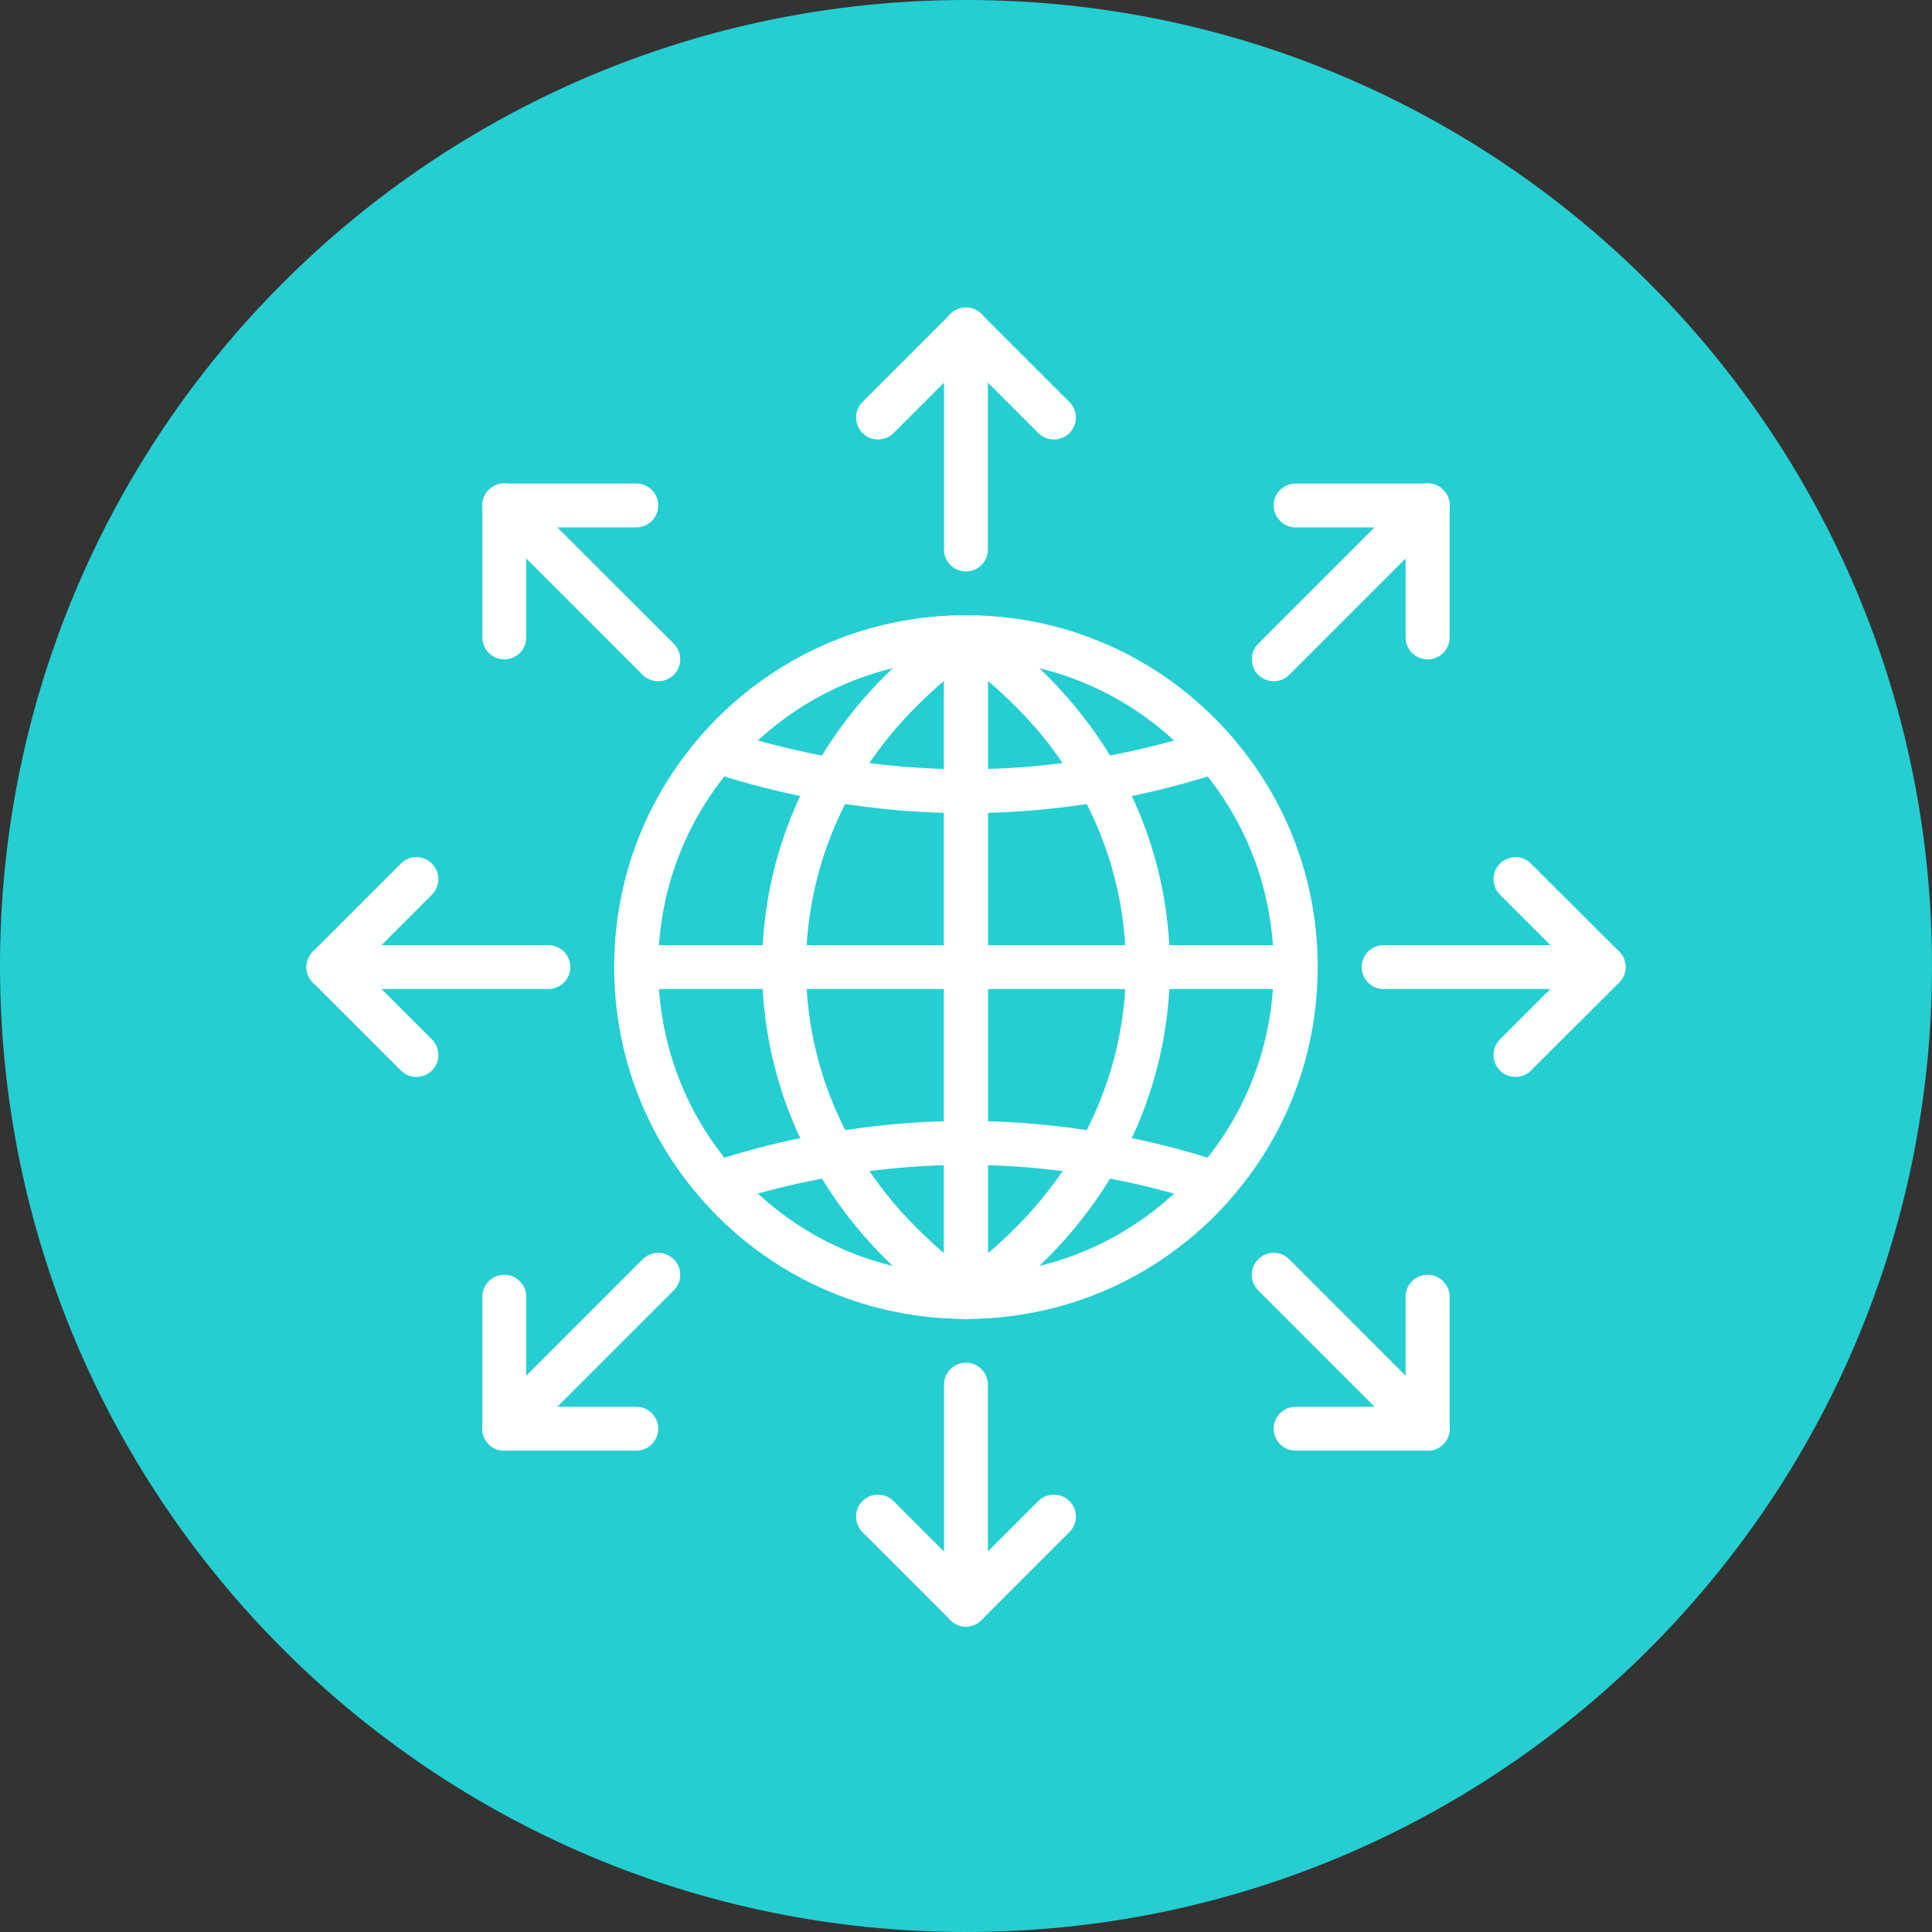
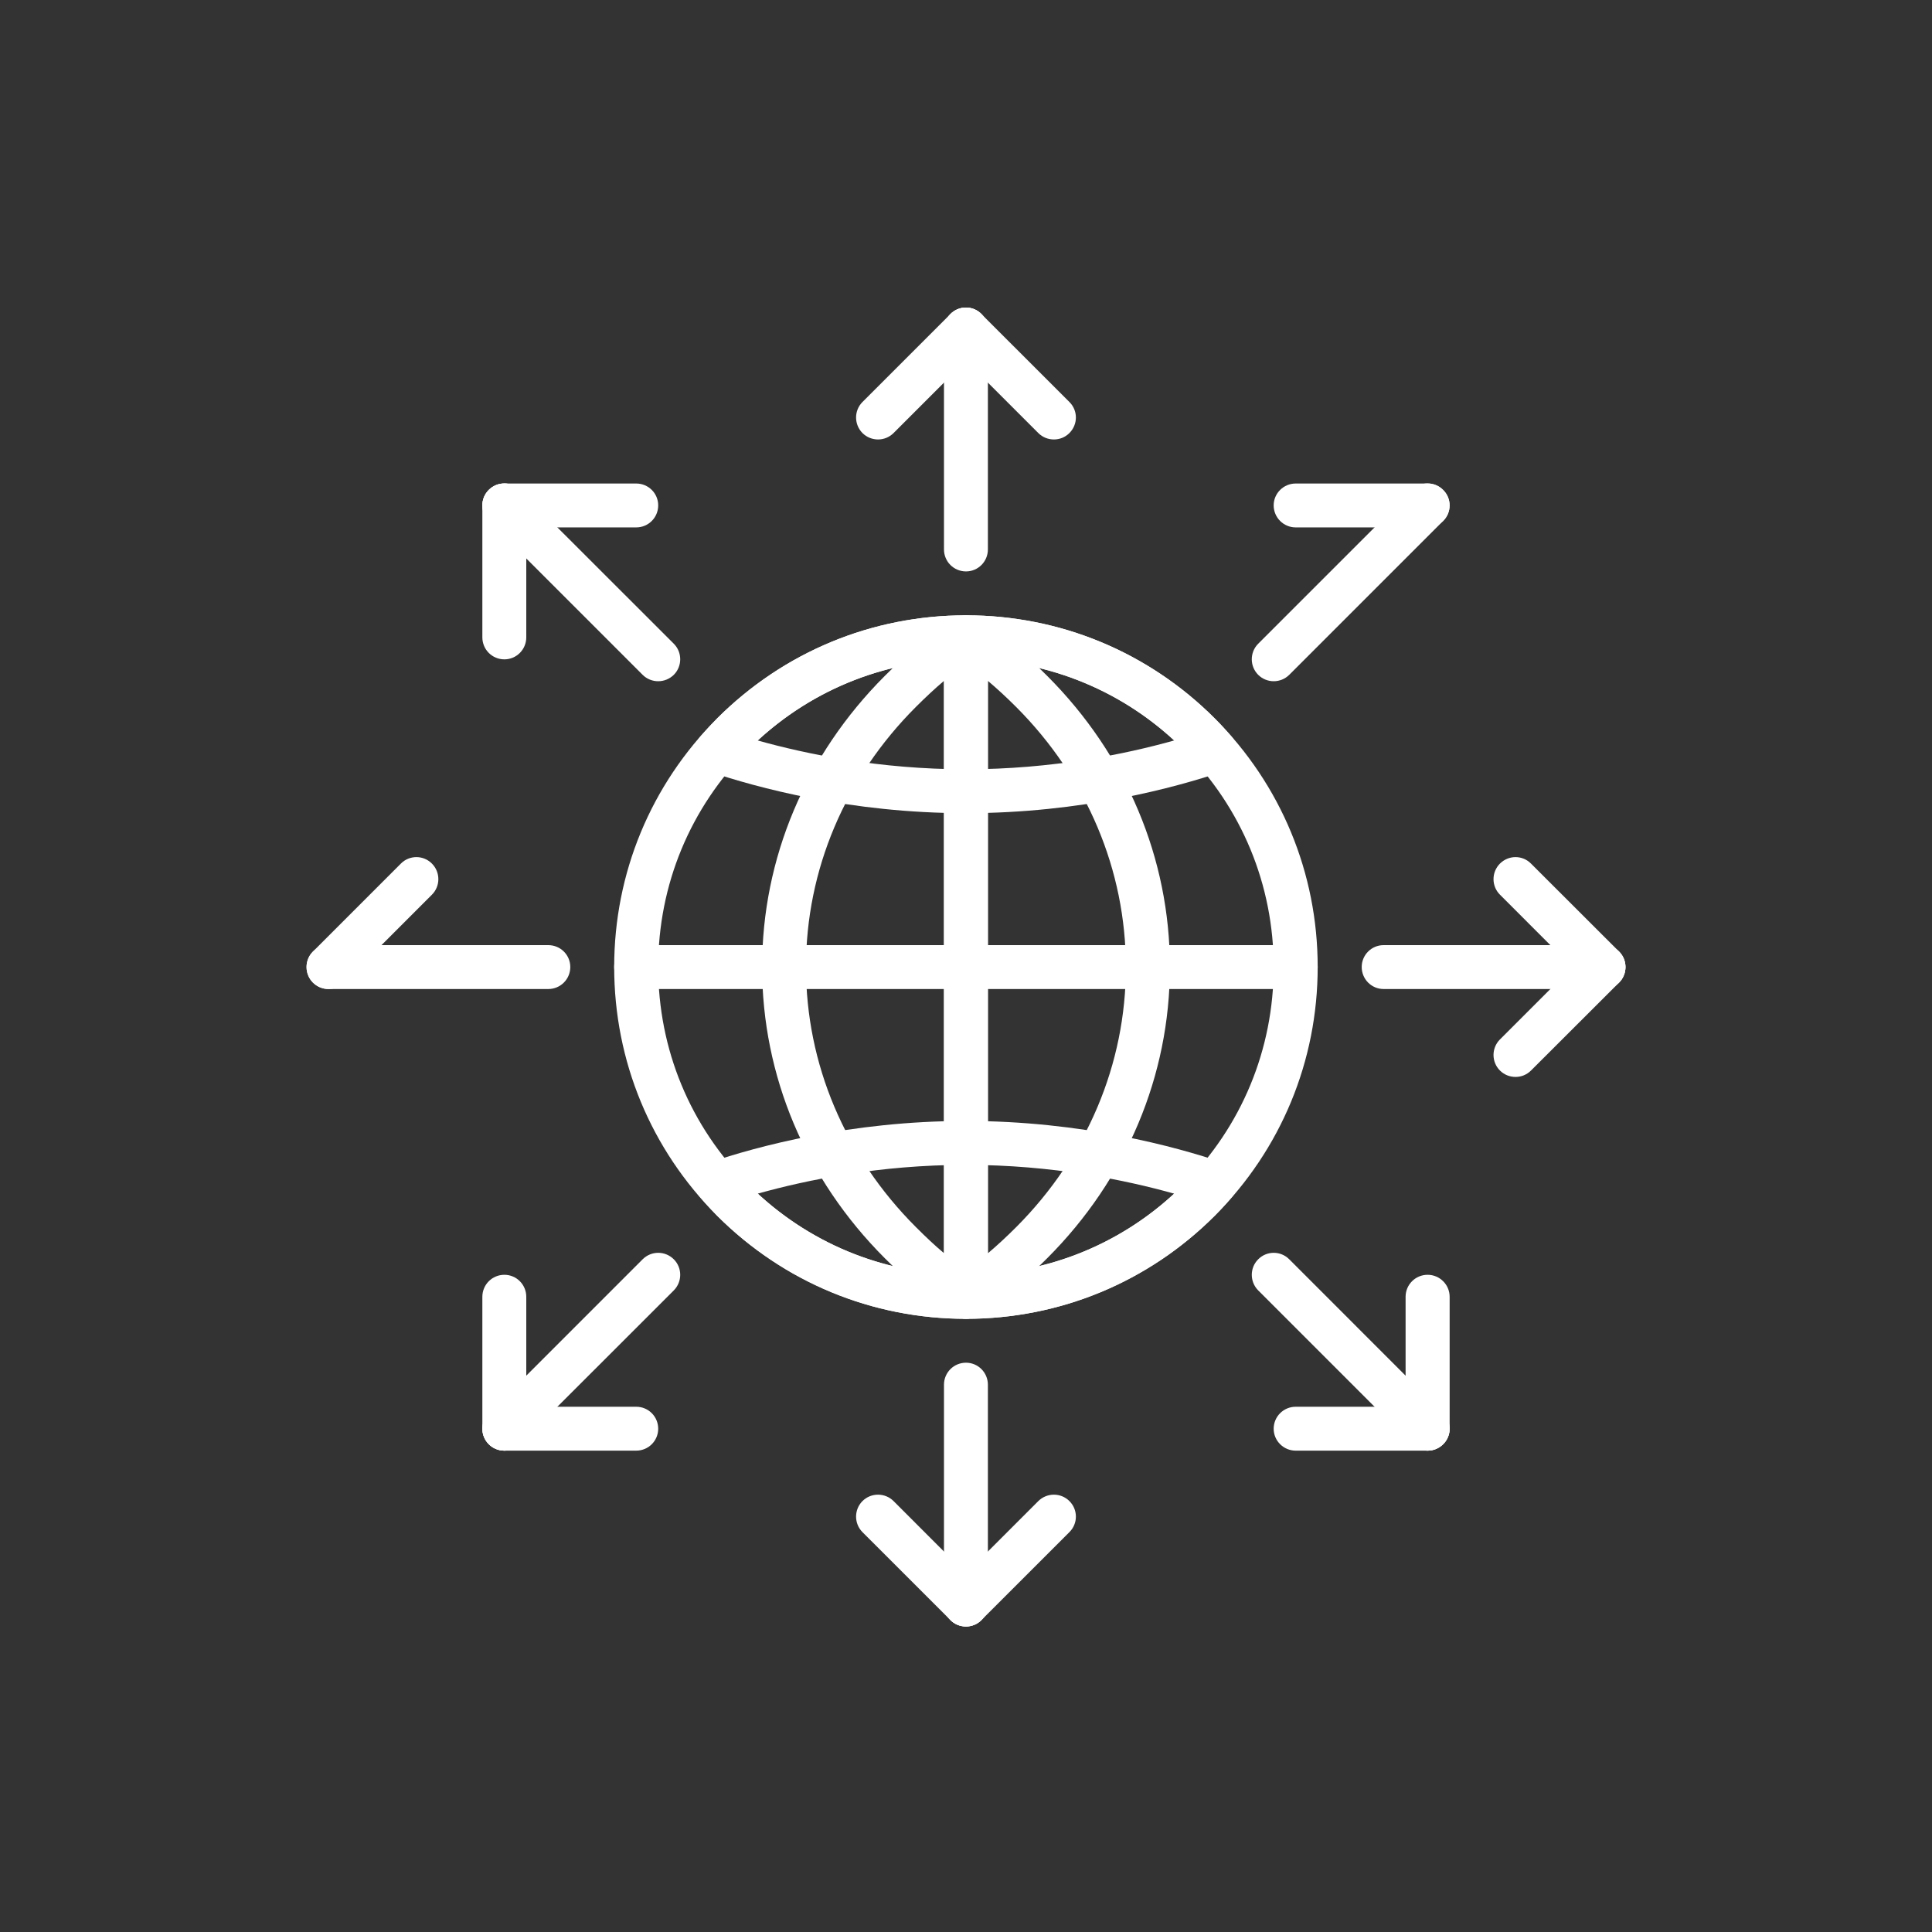
<svg xmlns="http://www.w3.org/2000/svg" width="80" viewBox="0 0 60 60" height="80" preserveAspectRatio="xMidYMid meet">
  <rect x="0" y="0" width="60" height="60" fill="#333333" stroke="none" />
  <defs>
    <clipPath id="3a40f15b44">
      <path d="M 30 0 C 13.43 0 0 13.43 0 30 C 0 46.57 13.43 60 30 60 C 46.57 60 60 46.57 60 30 C 60 13.43 46.57 0 30 0 Z M 30 0 " clip-rule="nonzero" />
    </clipPath>
    <clipPath id="f814ba7294">
      <path d="M 29 9.449 L 31 9.449 L 31 18 L 29 18 Z M 29 9.449 " clip-rule="nonzero" />
    </clipPath>
    <clipPath id="c5cc9f9b07">
      <path d="M 26 9.449 L 31 9.449 L 31 14 L 26 14 Z M 26 9.449 " clip-rule="nonzero" />
    </clipPath>
    <clipPath id="9f0b9bd458">
      <path d="M 29 9.449 L 34 9.449 L 34 14 L 29 14 Z M 29 9.449 " clip-rule="nonzero" />
    </clipPath>
    <clipPath id="56d1850fe6">
      <path d="M 29 42 L 31 42 L 31 50.699 L 29 50.699 Z M 29 42 " clip-rule="nonzero" />
    </clipPath>
    <clipPath id="2adc0b79a5">
      <path d="M 29 46 L 34 46 L 34 50.699 L 29 50.699 Z M 29 46 " clip-rule="nonzero" />
    </clipPath>
    <clipPath id="cf15f95e08">
      <path d="M 26 46 L 31 46 L 31 50.699 L 26 50.699 Z M 26 46 " clip-rule="nonzero" />
    </clipPath>
    <clipPath id="d6d066d12a">
      <path d="M 42 29 L 50.699 29 L 50.699 31 L 42 31 Z M 42 29 " clip-rule="nonzero" />
    </clipPath>
    <clipPath id="4069eef956">
      <path d="M 46 26 L 50.699 26 L 50.699 31 L 46 31 Z M 46 26 " clip-rule="nonzero" />
    </clipPath>
    <clipPath id="82a62b862a">
      <path d="M 46 29 L 50.699 29 L 50.699 34 L 46 34 Z M 46 29 " clip-rule="nonzero" />
    </clipPath>
    <clipPath id="ff637a1f84">
      <path d="M 9.449 29 L 18 29 L 18 31 L 9.449 31 Z M 9.449 29 " clip-rule="nonzero" />
    </clipPath>
    <clipPath id="edef2d5ddc">
-       <path d="M 9.449 29 L 14 29 L 14 34 L 9.449 34 Z M 9.449 29 " clip-rule="nonzero" />
-     </clipPath>
+       </clipPath>
    <clipPath id="b227950018">
      <path d="M 9.449 26 L 14 26 L 14 31 L 9.449 31 Z M 9.449 26 " clip-rule="nonzero" />
    </clipPath>
  </defs>
  <g clip-path="url(#3a40f15b44)">
-     <rect x="-6" width="72" fill="#25ced1" y="-6" height="72" fill-opacity="1" />
-   </g>
+     </g>
  <path fill="#ffffff" d="M 40.238 30.715 L 19.758 30.715 C 19.383 30.715 19.074 30.41 19.074 30.031 C 19.074 29.656 19.383 29.352 19.758 29.352 L 40.238 29.352 C 40.617 29.352 40.922 29.656 40.922 30.031 C 40.922 30.41 40.617 30.715 40.238 30.715 Z M 40.238 30.715 " fill-opacity="1" fill-rule="nonzero" />
  <path fill="#ffffff" d="M 30 40.957 C 27.082 40.957 24.34 39.82 22.273 37.758 C 20.211 35.695 19.074 32.949 19.074 30.031 C 19.074 27.117 20.211 24.371 22.273 22.309 C 24.34 20.246 27.082 19.109 30 19.109 C 32.914 19.109 35.66 20.246 37.723 22.309 C 39.785 24.371 40.922 27.117 40.922 30.031 C 40.922 32.949 39.785 35.695 37.723 37.758 C 35.66 39.82 32.914 40.957 30 40.957 Z M 30 20.477 C 27.445 20.477 25.047 21.469 23.242 23.273 C 21.434 25.082 20.441 27.48 20.441 30.031 C 20.441 32.586 21.434 34.984 23.242 36.789 C 25.047 38.598 27.445 39.59 30 39.59 C 32.551 39.59 34.953 38.598 36.758 36.789 C 38.562 34.984 39.555 32.586 39.555 30.031 C 39.555 27.48 38.562 25.082 36.758 23.273 C 34.953 21.469 32.551 20.477 30 20.477 Z M 30 20.477 " fill-opacity="1" fill-rule="nonzero" />
  <path fill="#ffffff" d="M 30 40.957 C 27.082 40.957 24.34 39.82 22.273 37.758 C 22.094 37.574 21.922 37.387 21.754 37.191 C 21.605 37.023 21.551 36.785 21.609 36.566 C 21.668 36.348 21.832 36.172 22.051 36.098 C 23.473 35.617 26.395 34.812 30 34.812 C 33.602 34.812 36.527 35.617 37.949 36.098 C 38.164 36.172 38.328 36.348 38.387 36.566 C 38.449 36.789 38.395 37.023 38.242 37.195 C 38.078 37.387 37.906 37.574 37.723 37.758 C 35.66 39.82 32.914 40.957 30 40.957 Z M 23.531 37.07 C 25.301 38.699 27.582 39.59 30 39.59 C 32.418 39.59 34.699 38.699 36.465 37.07 C 34.961 36.648 32.68 36.176 30 36.176 C 27.316 36.176 25.035 36.648 23.531 37.07 Z M 23.531 37.07 " fill-opacity="1" fill-rule="nonzero" />
  <path fill="#ffffff" d="M 30 25.254 C 26.395 25.254 23.473 24.449 22.051 23.969 C 21.832 23.895 21.668 23.719 21.609 23.5 C 21.551 23.277 21.605 23.043 21.754 22.871 C 21.922 22.68 22.094 22.492 22.273 22.309 C 24.34 20.246 27.082 19.109 30 19.109 C 32.914 19.109 35.66 20.246 37.723 22.309 C 37.906 22.492 38.078 22.68 38.242 22.871 C 38.395 23.043 38.449 23.277 38.387 23.5 C 38.328 23.719 38.164 23.895 37.949 23.969 C 36.527 24.449 33.602 25.254 30 25.254 Z M 23.531 22.996 C 25.035 23.418 27.316 23.891 30 23.891 C 32.68 23.891 34.961 23.418 36.465 22.996 C 34.699 21.367 32.418 20.477 30 20.477 C 27.582 20.477 25.301 21.367 23.531 22.996 Z M 23.531 22.996 " fill-opacity="1" fill-rule="nonzero" />
  <path fill="#ffffff" d="M 30 40.957 C 29.887 40.957 29.773 40.93 29.668 40.871 C 29.453 40.75 29.316 40.523 29.316 40.273 L 29.316 19.797 C 29.316 19.547 29.453 19.316 29.668 19.199 C 29.887 19.078 30.152 19.086 30.363 19.219 C 31.086 19.676 31.754 20.223 32.523 20.992 C 34.98 23.449 36.332 26.66 36.332 30.031 C 36.332 33.406 34.98 36.617 32.523 39.074 C 31.746 39.852 31.082 40.398 30.363 40.852 C 30.254 40.922 30.125 40.957 30 40.957 Z M 30.68 21.145 L 30.68 38.922 C 30.961 38.684 31.25 38.418 31.559 38.109 C 33.754 35.91 34.965 33.043 34.965 30.035 C 34.965 27.023 33.754 24.156 31.559 21.957 C 31.25 21.648 30.961 21.383 30.68 21.145 Z M 30.68 21.145 " fill-opacity="1" fill-rule="nonzero" />
  <path fill="#ffffff" d="M 30 40.953 C 29.871 40.953 29.746 40.918 29.633 40.848 C 28.91 40.391 28.246 39.844 27.477 39.074 C 25.02 36.617 23.668 33.406 23.668 30.031 C 23.668 26.66 25.02 23.449 27.477 20.992 C 28.246 20.223 28.91 19.676 29.633 19.219 C 29.844 19.086 30.109 19.078 30.328 19.199 C 30.547 19.316 30.68 19.547 30.68 19.797 L 30.68 40.27 C 30.68 40.52 30.547 40.746 30.328 40.867 C 30.227 40.926 30.113 40.953 30 40.953 Z M 29.316 21.145 C 29.035 21.383 28.75 21.648 28.441 21.957 C 26.242 24.156 25.031 27.023 25.031 30.031 C 25.031 33.039 26.242 35.906 28.441 38.105 C 28.75 38.414 29.035 38.684 29.316 38.918 Z M 29.316 21.145 " fill-opacity="1" fill-rule="nonzero" />
  <g clip-path="url(#f814ba7294)">
    <path fill="#ffffff" d="M 30 17.746 C 29.621 17.746 29.316 17.441 29.316 17.062 L 29.316 10.234 C 29.316 9.859 29.621 9.551 30 9.551 C 30.375 9.551 30.68 9.859 30.68 10.234 L 30.68 17.062 C 30.68 17.441 30.375 17.746 30 17.746 Z M 30 17.746 " fill-opacity="1" fill-rule="nonzero" />
  </g>
  <g clip-path="url(#c5cc9f9b07)">
    <path fill="#ffffff" d="M 27.27 13.648 C 27.094 13.648 26.918 13.582 26.785 13.449 C 26.52 13.18 26.52 12.75 26.785 12.484 L 29.516 9.754 C 29.781 9.484 30.215 9.484 30.48 9.754 C 30.75 10.02 30.75 10.449 30.48 10.719 L 27.75 13.449 C 27.617 13.582 27.441 13.648 27.27 13.648 Z M 27.27 13.648 " fill-opacity="1" fill-rule="nonzero" />
  </g>
  <g clip-path="url(#9f0b9bd458)">
    <path fill="#ffffff" d="M 32.73 13.648 C 32.555 13.648 32.379 13.582 32.246 13.449 L 29.516 10.719 C 29.25 10.449 29.25 10.02 29.516 9.754 C 29.781 9.484 30.215 9.484 30.48 9.754 L 33.211 12.484 C 33.48 12.75 33.48 13.18 33.211 13.449 C 33.078 13.582 32.906 13.648 32.73 13.648 Z M 32.73 13.648 " fill-opacity="1" fill-rule="nonzero" />
  </g>
  <g clip-path="url(#56d1850fe6)">
    <path fill="#ffffff" d="M 30 50.512 C 29.621 50.512 29.316 50.207 29.316 49.832 L 29.316 43.004 C 29.316 42.625 29.621 42.32 30 42.32 C 30.375 42.32 30.68 42.625 30.68 43.004 L 30.68 49.832 C 30.68 50.207 30.375 50.512 30 50.512 Z M 30 50.512 " fill-opacity="1" fill-rule="nonzero" />
  </g>
  <g clip-path="url(#2adc0b79a5)">
    <path fill="#ffffff" d="M 30 50.512 C 29.824 50.512 29.648 50.445 29.516 50.312 C 29.25 50.047 29.25 49.613 29.516 49.348 L 32.246 46.617 C 32.516 46.352 32.945 46.352 33.211 46.617 C 33.48 46.883 33.48 47.316 33.211 47.582 L 30.48 50.312 C 30.348 50.445 30.172 50.512 30 50.512 Z M 30 50.512 " fill-opacity="1" fill-rule="nonzero" />
  </g>
  <g clip-path="url(#cf15f95e08)">
    <path fill="#ffffff" d="M 30 50.512 C 29.824 50.512 29.648 50.445 29.516 50.312 L 26.785 47.582 C 26.52 47.316 26.52 46.883 26.785 46.617 C 27.051 46.352 27.484 46.352 27.75 46.617 L 30.48 49.348 C 30.75 49.613 30.75 50.047 30.48 50.312 C 30.348 50.445 30.172 50.512 30 50.512 Z M 30 50.512 " fill-opacity="1" fill-rule="nonzero" />
  </g>
  <g clip-path="url(#d6d066d12a)">
    <path fill="#ffffff" d="M 49.797 30.715 L 42.969 30.715 C 42.594 30.715 42.289 30.41 42.289 30.031 C 42.289 29.656 42.594 29.352 42.969 29.352 L 49.797 29.352 C 50.172 29.352 50.48 29.656 50.48 30.031 C 50.48 30.41 50.172 30.715 49.797 30.715 Z M 49.797 30.715 " fill-opacity="1" fill-rule="nonzero" />
  </g>
  <g clip-path="url(#4069eef956)">
    <path fill="#ffffff" d="M 49.797 30.715 C 49.621 30.715 49.445 30.648 49.312 30.516 L 46.582 27.785 C 46.316 27.52 46.316 27.086 46.582 26.82 C 46.852 26.551 47.281 26.551 47.547 26.82 L 50.281 29.551 C 50.547 29.816 50.547 30.25 50.281 30.516 C 50.145 30.648 49.973 30.715 49.797 30.715 Z M 49.797 30.715 " fill-opacity="1" fill-rule="nonzero" />
  </g>
  <g clip-path="url(#82a62b862a)">
    <path fill="#ffffff" d="M 47.066 33.445 C 46.891 33.445 46.715 33.379 46.582 33.246 C 46.316 32.98 46.316 32.547 46.582 32.281 L 49.312 29.551 C 49.582 29.285 50.012 29.285 50.281 29.551 C 50.547 29.816 50.547 30.25 50.281 30.516 L 47.547 33.246 C 47.414 33.379 47.242 33.445 47.066 33.445 Z M 47.066 33.445 " fill-opacity="1" fill-rule="nonzero" />
  </g>
  <g clip-path="url(#ff637a1f84)">
    <path fill="#ffffff" d="M 17.027 30.715 L 10.199 30.715 C 9.824 30.715 9.52 30.41 9.52 30.031 C 9.52 29.656 9.824 29.352 10.199 29.352 L 17.027 29.352 C 17.406 29.352 17.711 29.656 17.711 30.031 C 17.711 30.41 17.406 30.715 17.027 30.715 Z M 17.027 30.715 " fill-opacity="1" fill-rule="nonzero" />
  </g>
  <g clip-path="url(#edef2d5ddc)">
    <path fill="#ffffff" d="M 12.934 33.445 C 12.758 33.445 12.582 33.379 12.449 33.246 L 9.719 30.516 C 9.453 30.25 9.453 29.816 9.719 29.551 C 9.984 29.285 10.418 29.285 10.684 29.551 L 13.414 32.281 C 13.68 32.547 13.68 32.98 13.414 33.246 C 13.281 33.379 13.105 33.445 12.934 33.445 Z M 12.934 33.445 " fill-opacity="1" fill-rule="nonzero" />
  </g>
  <g clip-path="url(#b227950018)">
    <path fill="#ffffff" d="M 10.199 30.715 C 10.027 30.715 9.852 30.648 9.719 30.516 C 9.453 30.25 9.453 29.816 9.719 29.551 L 12.449 26.82 C 12.715 26.551 13.148 26.551 13.414 26.82 C 13.68 27.086 13.68 27.52 13.414 27.785 L 10.684 30.516 C 10.551 30.648 10.375 30.715 10.199 30.715 Z M 10.199 30.715 " fill-opacity="1" fill-rule="nonzero" />
  </g>
  <path fill="#ffffff" d="M 20.441 21.156 C 20.266 21.156 20.09 21.09 19.957 20.957 L 15.18 16.18 C 14.914 15.914 14.914 15.48 15.18 15.215 C 15.445 14.945 15.879 14.945 16.145 15.215 L 20.926 19.992 C 21.191 20.258 21.191 20.691 20.926 20.957 C 20.789 21.09 20.617 21.156 20.441 21.156 Z M 20.441 21.156 " fill-opacity="1" fill-rule="nonzero" />
  <path fill="#ffffff" d="M 15.664 20.477 C 15.285 20.477 14.98 20.172 14.98 19.793 L 14.98 15.695 C 14.98 15.32 15.285 15.016 15.664 15.016 C 16.039 15.016 16.344 15.32 16.344 15.695 L 16.344 19.793 C 16.344 20.172 16.039 20.477 15.664 20.477 Z M 15.664 20.477 " fill-opacity="1" fill-rule="nonzero" />
  <path fill="#ffffff" d="M 19.758 16.379 L 15.664 16.379 C 15.285 16.379 14.98 16.074 14.98 15.695 C 14.98 15.32 15.285 15.016 15.664 15.016 L 19.758 15.016 C 20.137 15.016 20.441 15.32 20.441 15.695 C 20.441 16.074 20.137 16.379 19.758 16.379 Z M 19.758 16.379 " fill-opacity="1" fill-rule="nonzero" />
  <path fill="#ffffff" d="M 44.336 45.051 C 44.16 45.051 43.984 44.984 43.852 44.852 L 39.074 40.074 C 38.809 39.805 38.809 39.375 39.074 39.109 C 39.34 38.84 39.773 38.84 40.039 39.109 L 44.816 43.887 C 45.086 44.152 45.086 44.586 44.816 44.852 C 44.684 44.984 44.512 45.051 44.336 45.051 Z M 44.336 45.051 " fill-opacity="1" fill-rule="nonzero" />
  <path fill="#ffffff" d="M 44.336 45.051 C 43.957 45.051 43.652 44.746 43.652 44.371 L 43.652 40.273 C 43.652 39.895 43.957 39.59 44.336 39.59 C 44.711 39.59 45.02 39.895 45.02 40.273 L 45.02 44.371 C 45.02 44.746 44.711 45.051 44.336 45.051 Z M 44.336 45.051 " fill-opacity="1" fill-rule="nonzero" />
  <path fill="#ffffff" d="M 44.336 45.051 L 40.238 45.051 C 39.863 45.051 39.555 44.746 39.555 44.371 C 39.555 43.992 39.863 43.688 40.238 43.688 L 44.336 43.688 C 44.711 43.688 45.02 43.992 45.02 44.371 C 45.02 44.746 44.711 45.051 44.336 45.051 Z M 44.336 45.051 " fill-opacity="1" fill-rule="nonzero" />
  <path fill="#ffffff" d="M 39.555 21.156 C 39.383 21.156 39.207 21.09 39.074 20.957 C 38.809 20.691 38.809 20.258 39.074 19.992 L 43.852 15.215 C 44.121 14.945 44.551 14.945 44.816 15.215 C 45.086 15.48 45.086 15.914 44.816 16.18 L 40.039 20.957 C 39.906 21.09 39.73 21.156 39.555 21.156 Z M 39.555 21.156 " fill-opacity="1" fill-rule="nonzero" />
  <path fill="#ffffff" d="M 44.336 16.379 L 40.238 16.379 C 39.863 16.379 39.555 16.074 39.555 15.695 C 39.555 15.32 39.863 15.016 40.238 15.016 L 44.336 15.016 C 44.711 15.016 45.02 15.32 45.02 15.695 C 45.02 16.074 44.711 16.379 44.336 16.379 Z M 44.336 16.379 " fill-opacity="1" fill-rule="nonzero" />
-   <path fill="#ffffff" d="M 44.336 20.477 C 43.957 20.477 43.652 20.172 43.652 19.793 L 43.652 15.695 C 43.652 15.32 43.957 15.016 44.336 15.016 C 44.711 15.016 45.02 15.32 45.02 15.695 L 45.02 19.793 C 45.02 20.172 44.711 20.477 44.336 20.477 Z M 44.336 20.477 " fill-opacity="1" fill-rule="nonzero" />
  <path fill="#ffffff" d="M 15.664 45.051 C 15.488 45.051 15.312 44.984 15.18 44.852 C 14.914 44.586 14.914 44.152 15.18 43.887 L 19.957 39.109 C 20.227 38.84 20.656 38.84 20.926 39.109 C 21.191 39.375 21.191 39.805 20.926 40.074 L 16.145 44.852 C 16.012 44.984 15.836 45.051 15.664 45.051 Z M 15.664 45.051 " fill-opacity="1" fill-rule="nonzero" />
  <path fill="#ffffff" d="M 19.758 45.051 L 15.664 45.051 C 15.285 45.051 14.98 44.746 14.98 44.371 C 14.98 43.992 15.285 43.688 15.664 43.688 L 19.758 43.688 C 20.137 43.688 20.441 43.992 20.441 44.371 C 20.441 44.746 20.137 45.051 19.758 45.051 Z M 19.758 45.051 " fill-opacity="1" fill-rule="nonzero" />
  <path fill="#ffffff" d="M 15.664 45.051 C 15.285 45.051 14.98 44.746 14.98 44.371 L 14.98 40.273 C 14.98 39.895 15.285 39.59 15.664 39.59 C 16.039 39.59 16.344 39.895 16.344 40.273 L 16.344 44.371 C 16.344 44.746 16.039 45.051 15.664 45.051 Z M 15.664 45.051 " fill-opacity="1" fill-rule="nonzero" />
</svg>